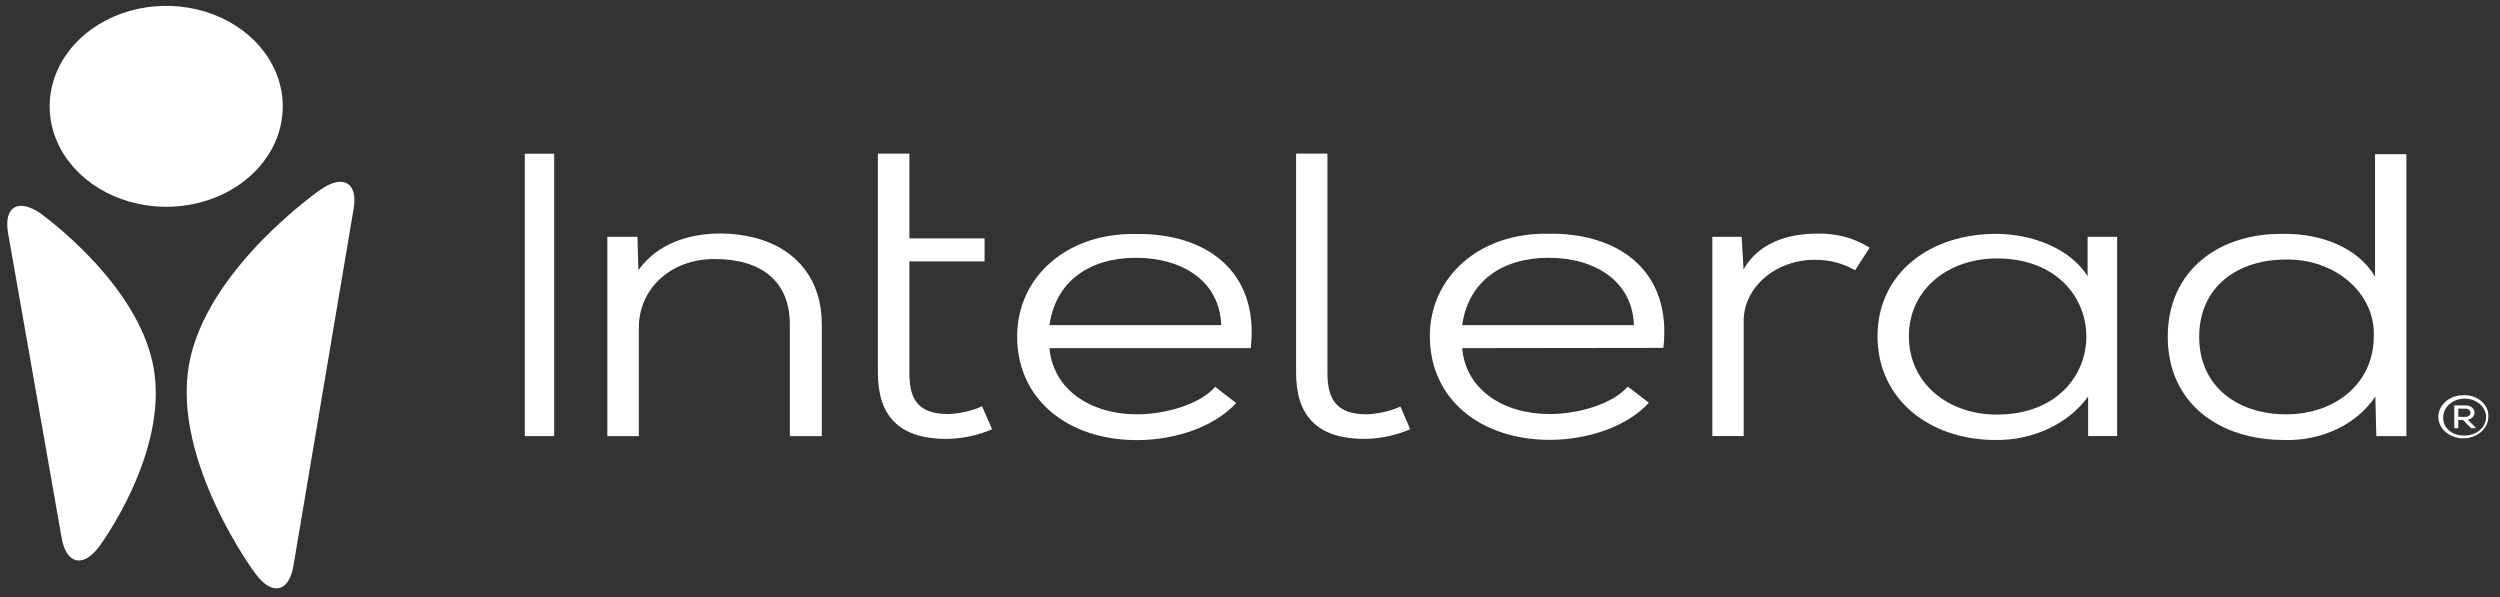
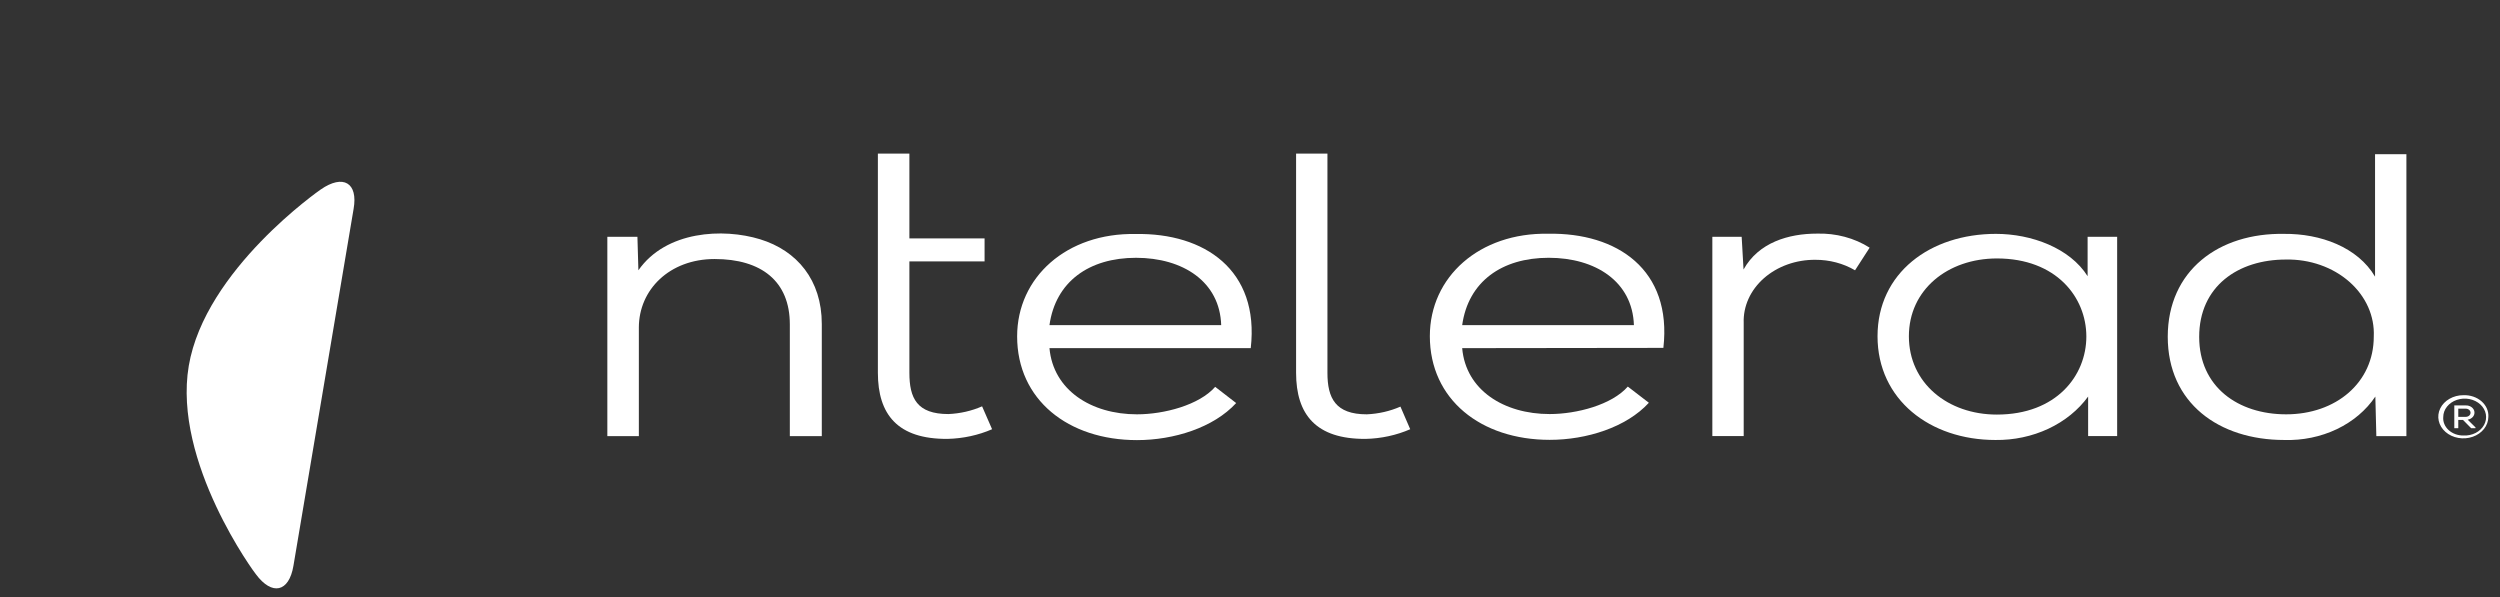
<svg xmlns="http://www.w3.org/2000/svg" width="159" height="38" viewBox="0 0 159 38" fill="none">
  <rect x="0" y="0" width="159" height="38" fill="#333333" stroke="none" />
  <path d="M50.233 27.736V20.629C50.233 17.884 48.421 16.474 45.451 16.474C42.582 16.474 40.631 18.424 40.631 20.835V27.736H38.627V15.06H40.54L40.602 17.191C42.357 14.677 45.987 14.496 48.34 15.217C50.692 15.938 52.266 17.81 52.266 20.605V27.736H50.233Z" fill="white" />
  <path d="M57.837 9.771V15.163H62.619V16.627H57.837V23.708C57.837 25.324 58.315 26.334 60.319 26.334C61.065 26.302 61.795 26.135 62.461 25.843L63.097 27.299C62.219 27.68 61.254 27.889 60.271 27.913C57.081 27.938 55.833 26.351 55.833 23.708V9.771H57.837Z" fill="white" />
  <path d="M84.425 9.771V23.708C84.425 25.324 84.932 26.351 86.926 26.351C87.672 26.319 88.402 26.152 89.068 25.86L89.69 27.299C88.812 27.681 87.847 27.891 86.864 27.913C83.684 27.938 82.431 26.351 82.431 23.708V9.771H84.425Z" fill="white" />
  <path d="M66.746 22.142C66.985 24.809 69.395 26.351 72.312 26.351C74.039 26.351 76.272 25.761 77.286 24.603L78.62 25.634C77.185 27.196 74.665 27.991 72.312 27.991C67.937 27.991 64.69 25.423 64.69 21.396C64.69 17.624 67.851 14.801 72.226 14.883C76.597 14.805 80.112 17.167 79.548 22.142H66.746ZM77.668 20.679C77.582 17.909 75.229 16.396 72.25 16.396C69.271 16.396 67.133 17.909 66.746 20.679H77.668Z" fill="white" />
  <path d="M92.995 22.142C93.224 24.809 95.644 26.334 98.561 26.334C100.287 26.334 102.516 25.744 103.529 24.586L104.868 25.616C103.434 27.179 100.909 27.974 98.561 27.974C94.185 27.974 90.938 25.406 90.938 21.379C90.938 17.607 94.094 14.784 98.47 14.866C102.846 14.788 106.356 17.15 105.791 22.125L92.995 22.142ZM103.917 20.678C103.826 17.908 101.478 16.395 98.499 16.395C95.519 16.395 93.382 17.908 92.995 20.678H103.917Z" fill="white" />
  <path d="M110.77 15.06L110.889 17.141C111.846 15.418 113.758 14.858 115.561 14.858C116.762 14.822 117.942 15.137 118.909 15.752L117.981 17.191C117.236 16.752 116.354 16.519 115.451 16.523C114.844 16.519 114.243 16.62 113.682 16.821C113.122 17.022 112.614 17.318 112.189 17.691C111.764 18.065 111.431 18.508 111.209 18.995C110.988 19.482 110.882 20.003 110.899 20.526V27.735H108.905V15.06H110.77Z" fill="white" />
  <path d="M132.772 15.06H134.651V27.735H132.805V25.221C132.181 26.079 131.31 26.784 130.277 27.268C129.244 27.752 128.084 27.998 126.909 27.983C122.744 27.983 119.411 25.415 119.411 21.387C119.411 17.36 122.758 14.874 126.942 14.874C129.2 14.874 131.643 15.773 132.772 17.566V15.06ZM121.405 21.387C121.405 24.363 123.877 26.367 127 26.367C134.589 26.367 134.589 16.437 127 16.437C123.877 16.441 121.405 18.424 121.405 21.387Z" fill="white" />
  <path d="M153.047 9.805V27.736H151.135L151.072 25.221C150.489 26.091 149.642 26.808 148.621 27.295C147.601 27.781 146.447 28.019 145.281 27.983C141.116 27.983 137.869 25.625 137.869 21.417C137.869 17.208 141.116 14.796 145.281 14.875C147.572 14.85 149.953 15.72 151.053 17.595V9.805H153.047ZM139.868 21.425C139.868 24.603 142.336 26.351 145.401 26.351C148.557 26.351 150.972 24.347 150.972 21.404C151.002 20.762 150.88 20.122 150.612 19.522C150.344 18.922 149.936 18.376 149.415 17.918C148.893 17.459 148.267 17.097 147.577 16.855C146.887 16.612 146.146 16.494 145.401 16.507C142.336 16.499 139.868 18.218 139.868 21.425Z" fill="white" />
-   <path d="M35.246 9.776V27.736H33.377V9.776H35.246Z" fill="white" />
  <path d="M158.26 26.519C158.257 26.79 158.161 27.055 157.984 27.279C157.807 27.503 157.557 27.677 157.266 27.779C156.974 27.881 156.655 27.906 156.346 27.851C156.038 27.797 155.756 27.665 155.535 27.472C155.314 27.279 155.164 27.034 155.104 26.768C155.044 26.501 155.077 26.226 155.199 25.976C155.321 25.726 155.526 25.512 155.788 25.363C156.05 25.213 156.358 25.133 156.672 25.134C156.885 25.126 157.097 25.156 157.296 25.223C157.494 25.29 157.674 25.392 157.824 25.522C157.973 25.653 158.089 25.809 158.165 25.981C158.24 26.152 158.272 26.336 158.26 26.519ZM156.672 27.698C156.945 27.712 157.215 27.655 157.45 27.535C157.684 27.415 157.872 27.237 157.987 27.024C158.103 26.812 158.142 26.574 158.1 26.342C158.057 26.11 157.935 25.894 157.748 25.722C157.562 25.551 157.32 25.431 157.054 25.38C156.788 25.328 156.51 25.346 156.256 25.432C156.002 25.518 155.784 25.667 155.63 25.861C155.475 26.055 155.392 26.284 155.391 26.519C155.377 26.671 155.401 26.824 155.46 26.968C155.519 27.112 155.613 27.244 155.734 27.355C155.856 27.465 156.003 27.553 156.166 27.613C156.329 27.672 156.505 27.701 156.682 27.698H156.672ZM157.442 27.183V27.232H157.165L156.648 26.709H156.347V27.232H156.094V25.785H156.825C156.959 25.781 157.09 25.82 157.192 25.895C157.294 25.97 157.359 26.076 157.374 26.191C157.389 26.306 157.354 26.421 157.274 26.514C157.194 26.607 157.077 26.671 156.945 26.692L157.442 27.183ZM156.347 25.992V26.511H156.825C156.865 26.511 156.904 26.504 156.941 26.491C156.977 26.478 157.01 26.459 157.038 26.435C157.066 26.411 157.089 26.382 157.104 26.351C157.119 26.319 157.127 26.285 157.127 26.251C157.127 26.217 157.119 26.183 157.104 26.152C157.089 26.12 157.066 26.092 157.038 26.068C157.01 26.044 156.977 26.024 156.941 26.011C156.904 25.998 156.865 25.992 156.825 25.992H156.347Z" fill="white" />
-   <path d="M9.772 23.407C10.729 28.84 6.31 34.759 6.31 34.759C5.282 36.136 4.206 35.885 3.919 34.199L0.514 14.825C0.222 13.139 1.16 12.591 2.604 13.588C2.594 13.609 8.816 17.982 9.772 23.407Z" fill="white" />
  <path d="M12.005 23.271C13.043 17.138 20.393 12.055 20.393 12.055C21.828 11.058 22.784 11.623 22.488 13.292L18.662 35.988C18.38 37.666 17.299 37.905 16.271 36.516C16.257 36.524 10.973 29.405 12.005 23.271Z" fill="white" />
-   <path d="M17.974 6.441C17.9 5.179 17.394 3.964 16.52 2.95C15.645 1.936 14.441 1.169 13.061 0.744C11.68 0.32 10.184 0.258 8.763 0.566C7.341 0.874 6.058 1.539 5.074 2.476C4.091 3.413 3.452 4.58 3.238 5.83C3.024 7.08 3.245 8.357 3.873 9.498C4.501 10.64 5.507 11.596 6.765 12.245C8.023 12.894 9.475 13.206 10.939 13.144C11.912 13.103 12.866 12.897 13.747 12.538C14.627 12.179 15.417 11.674 16.07 11.051C16.724 10.428 17.229 9.701 17.555 8.91C17.882 8.118 18.024 7.28 17.974 6.441Z" fill="white" />
</svg>